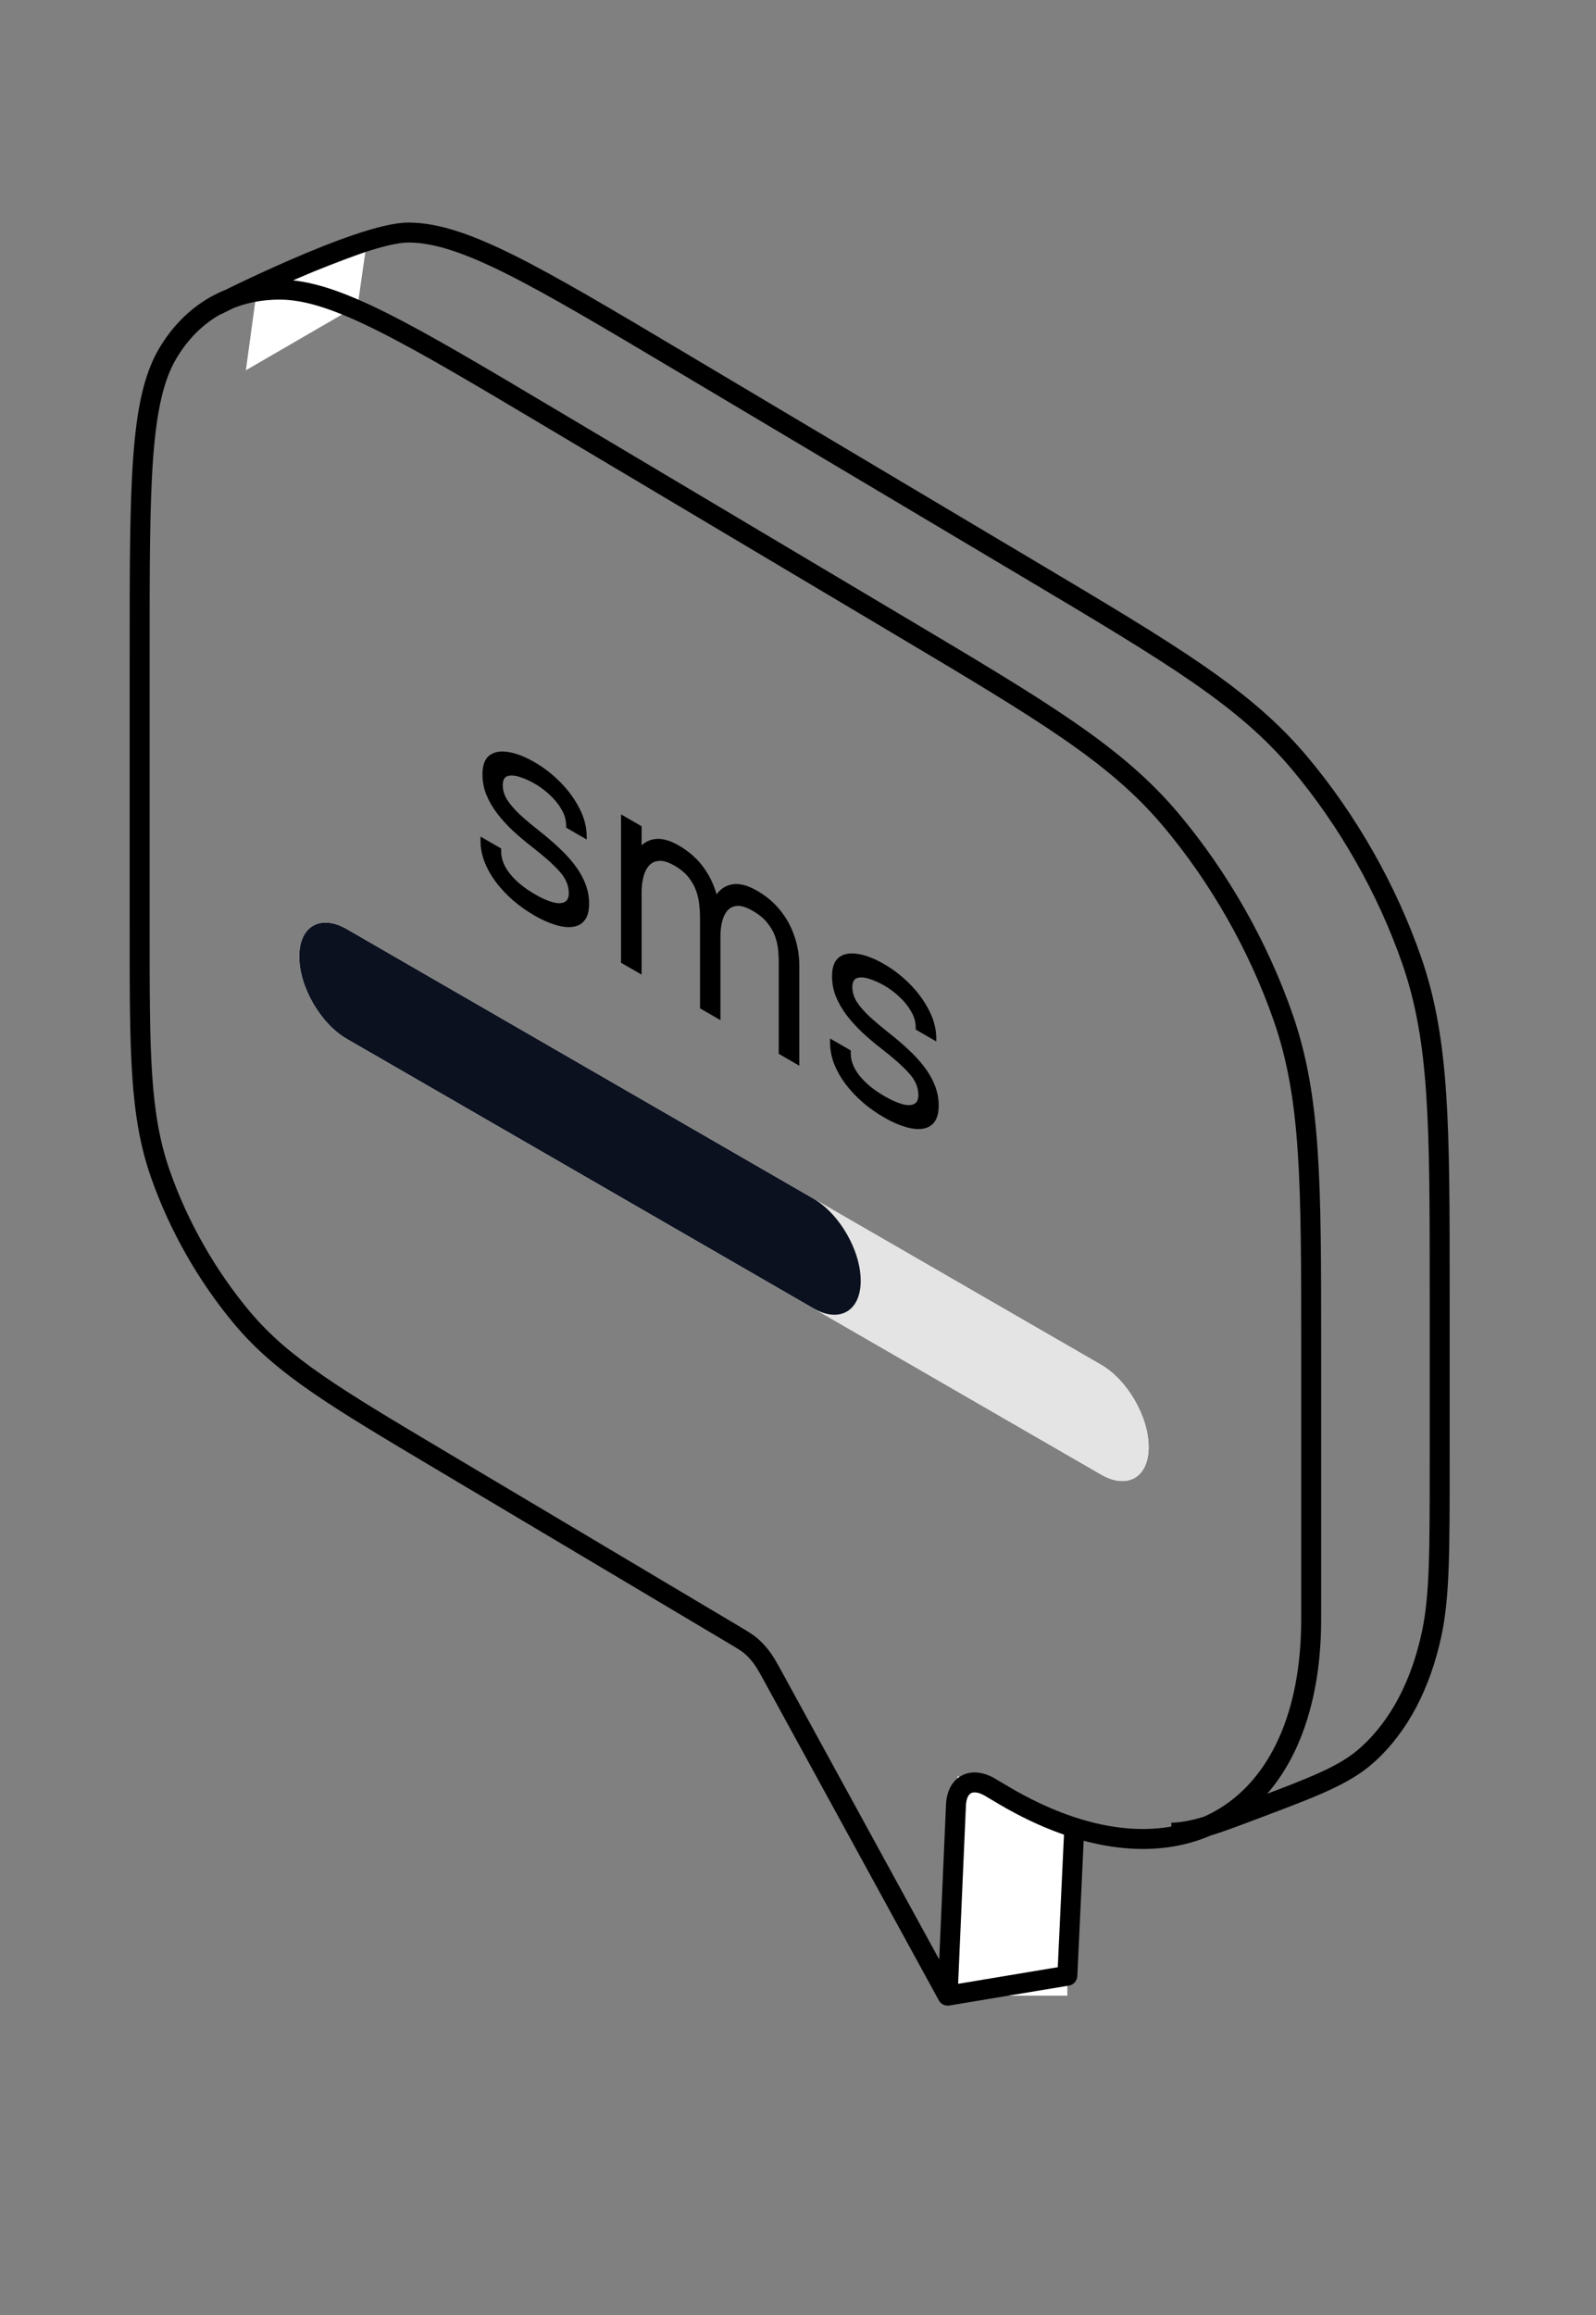
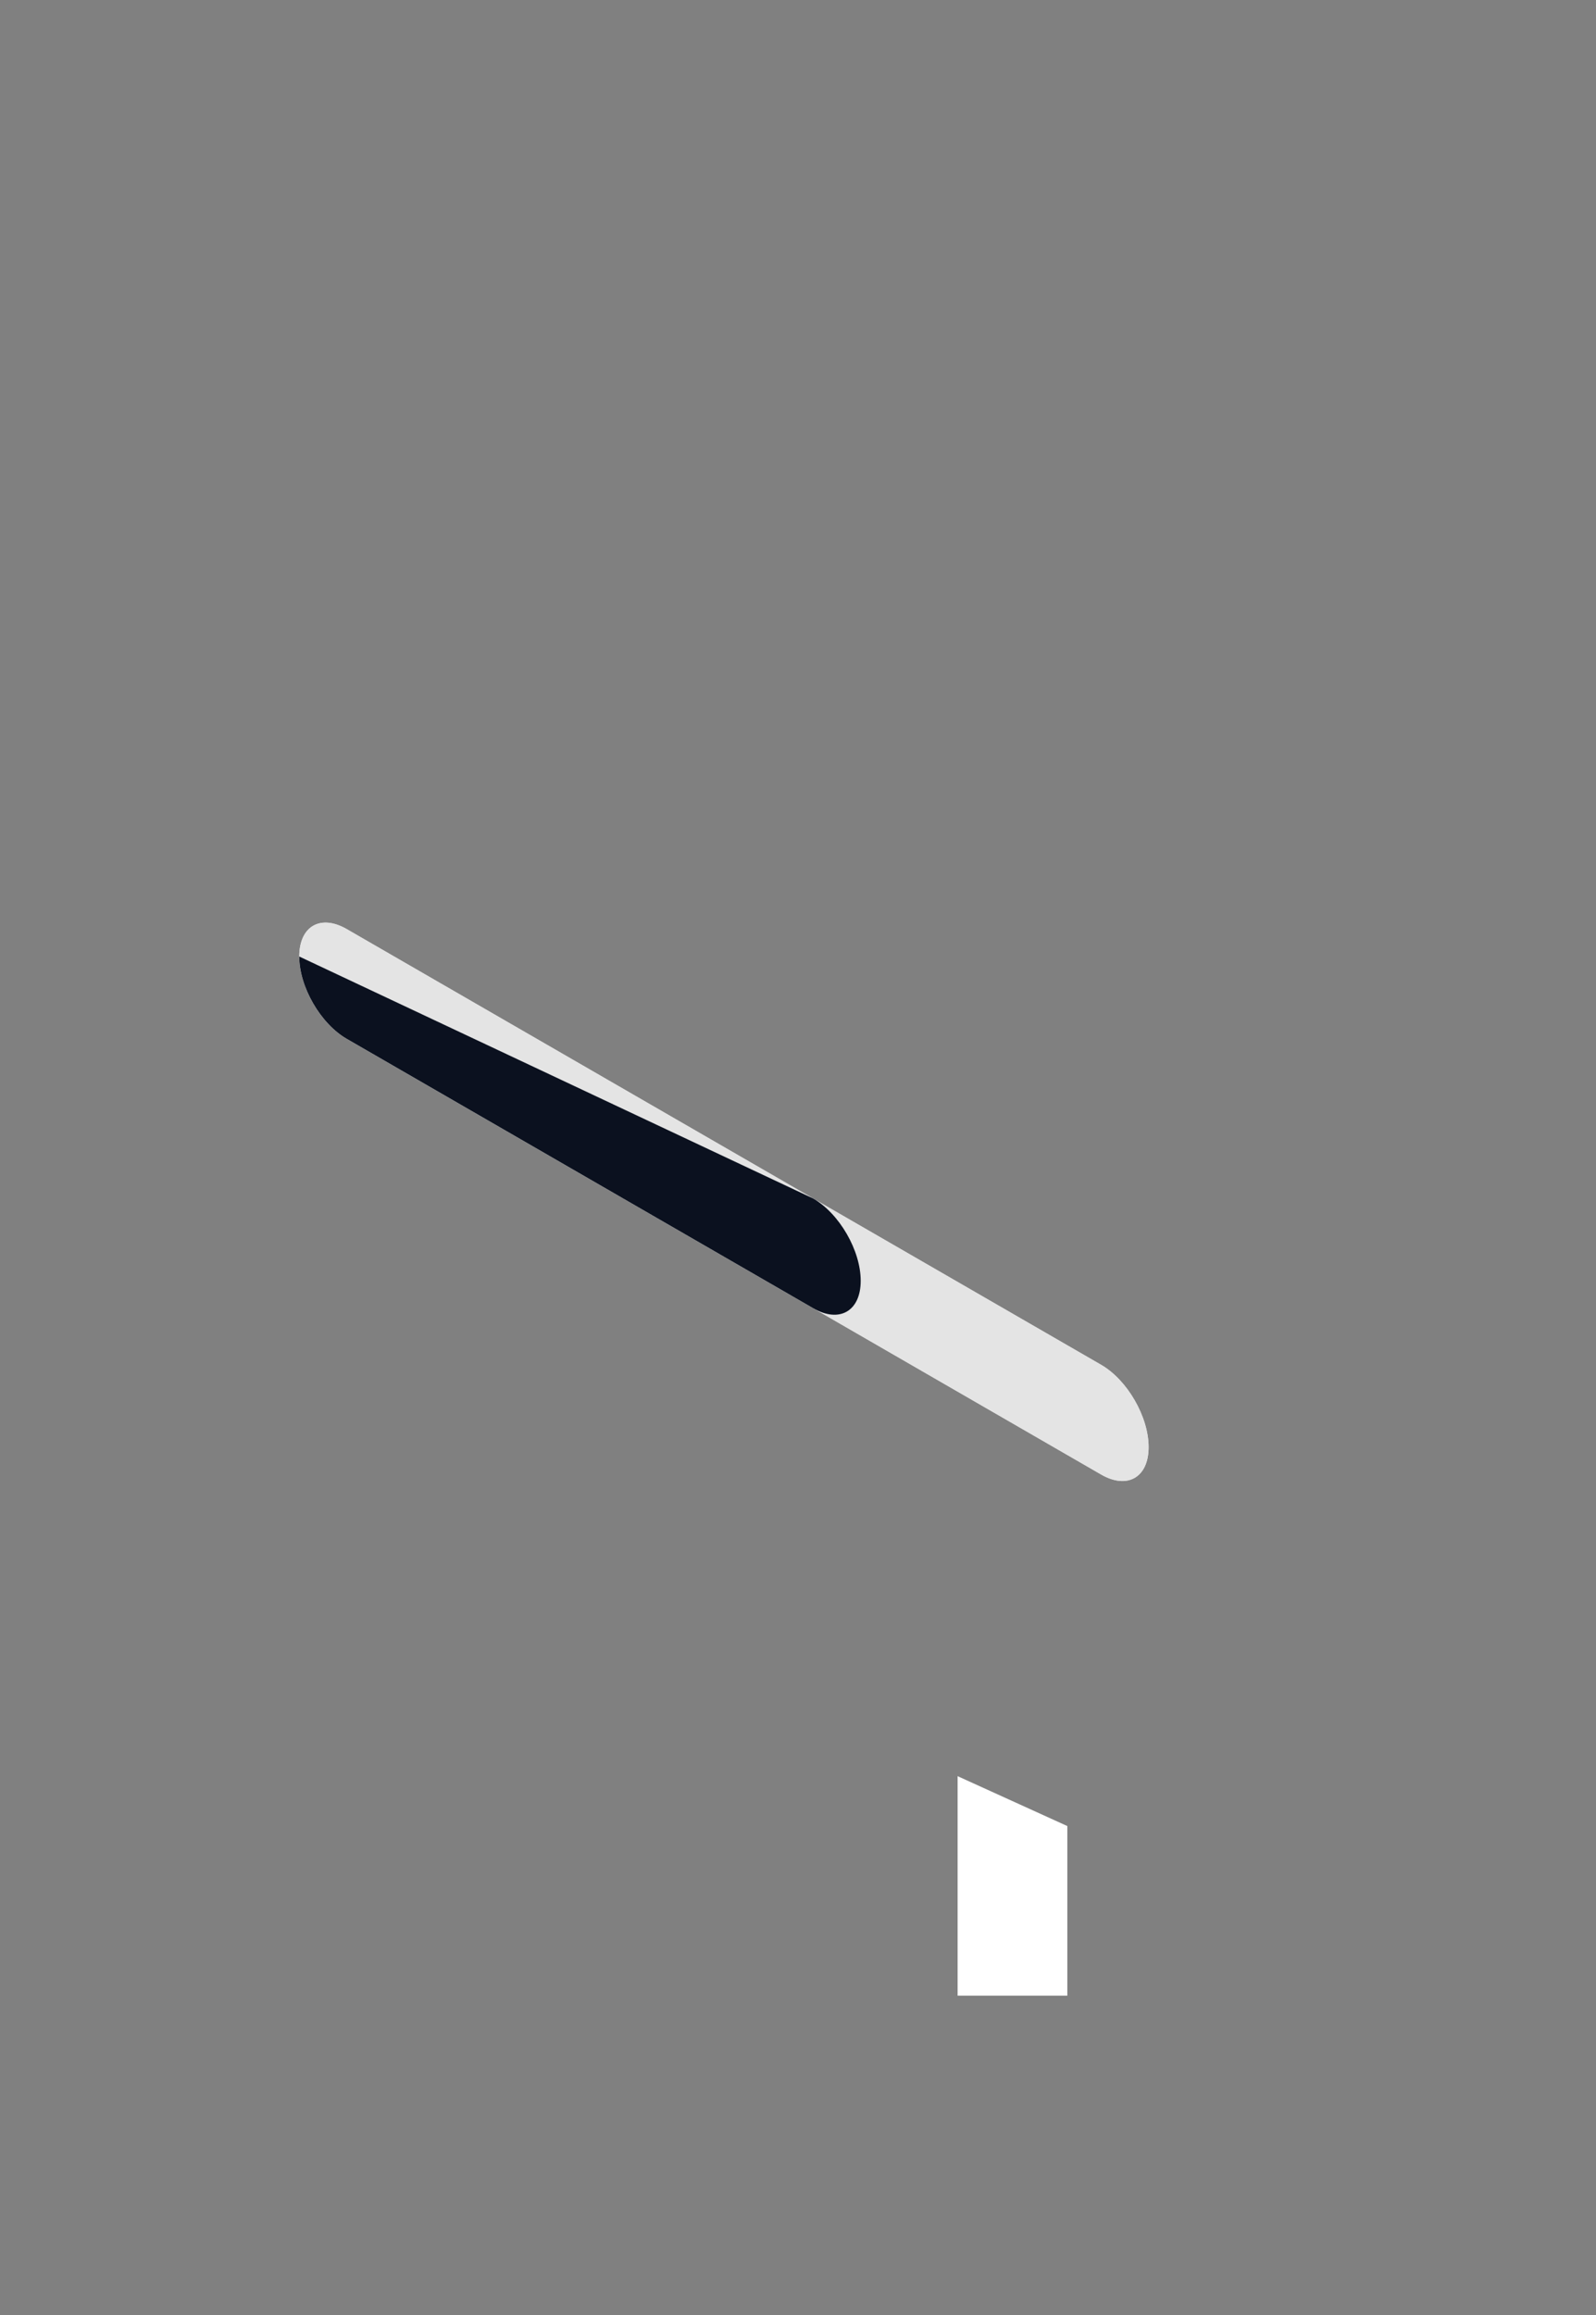
<svg xmlns="http://www.w3.org/2000/svg" width="80" height="116" viewBox="0 0 80 116" fill="none">
  <rect x="0" y="0" width="80" height="116" fill="#808080" stroke="none" />
  <path d="M48 89L53.5 91.5V100H48V89Z" fill="white" />
-   <path d="M18.313 12.621L12.852 14.691L12.324 18.554L17.931 15.303L18.313 12.621Z" fill="white" />
-   <path d="M34.067 18.101L33.812 18.53L34.067 18.101ZM51.539 28.495L51.795 28.066L51.539 28.495ZM62.967 90.626L62.79 90.158L62.967 90.626ZM71.769 81.837L71.28 81.734L71.769 81.837ZM68.562 87.912L68.897 88.283L68.562 87.912ZM65.127 38.214L65.509 37.892L65.127 38.214ZM70.76 48.121L71.233 47.957V47.957L70.76 48.121ZM20.48 11.652L20.479 12.152L20.48 11.652ZM47.5 99.999L47.061 100.239C47.169 100.436 47.395 100.537 47.613 100.486C47.832 100.436 47.99 100.245 47.999 100.021L47.5 99.999ZM49.695 89.595L49.439 90.025L49.695 89.595ZM49.588 89.532L49.343 89.968L49.588 89.532ZM47.916 90.506L47.416 90.484L47.916 90.506ZM47.922 90.386L47.423 90.352L47.922 90.386ZM36.814 81.932L37.07 81.502L36.814 81.932ZM37.675 82.503L38.006 82.129L37.675 82.503ZM38.814 84.125L39.253 83.885L38.814 84.125ZM38.186 83.064L37.785 83.363L38.186 83.064ZM8.03 58.801L8.503 58.637L8.03 58.801ZM22.126 73.193L22.381 72.763L22.126 73.193ZM12.162 66.066L12.544 65.744L12.162 66.066ZM65.718 81.639L66.218 81.651L65.718 81.639ZM50.694 90.182L50.939 89.746L50.694 90.182ZM45.098 31.357L45.354 30.927L45.098 31.357ZM58.685 41.075L58.303 41.397L58.685 41.075ZM64.319 50.982L64.791 50.818L64.319 50.982ZM27.626 20.962L27.881 20.532L27.626 20.962ZM14.039 14.513L14.04 14.013L14.039 14.513ZM8.405 17.717L8.835 17.972L8.405 17.717ZM53.501 99L53.584 99.493C53.816 99.454 53.99 99.258 54.001 99.023L53.501 99ZM33.812 18.53L51.284 28.925L51.795 28.066L34.323 17.671L33.812 18.53ZM71.665 64.767V73.203H72.665V64.767H71.665ZM62.79 90.158C60.697 90.949 59.751 91.3 58.71 91.335L58.744 92.335C59.986 92.293 61.106 91.863 63.144 91.094L62.79 90.158ZM71.665 73.203C71.665 77.735 71.663 79.923 71.28 81.734L72.258 81.941C72.668 80.002 72.665 77.684 72.665 73.203H71.665ZM63.144 91.094C66.079 89.986 67.673 89.392 68.897 88.283L68.226 87.542C67.175 88.494 65.799 89.022 62.79 90.158L63.144 91.094ZM71.28 81.734C70.751 84.237 69.696 86.21 68.226 87.542L68.897 88.283C70.559 86.777 71.696 84.599 72.258 81.941L71.28 81.734ZM51.284 28.925C58.531 33.237 62.053 35.339 64.744 38.536L65.509 37.892C62.685 34.537 58.988 32.345 51.795 28.066L51.284 28.925ZM72.665 64.767C72.665 56.397 72.671 52.099 71.233 47.957L70.288 48.285C71.659 52.232 71.665 56.334 71.665 64.767H72.665ZM64.744 38.536C67.13 41.37 69.072 44.785 70.288 48.285L71.233 47.957C69.977 44.341 67.974 40.82 65.509 37.892L64.744 38.536ZM34.323 17.671C30.72 15.527 27.994 13.905 25.824 12.82C23.661 11.739 21.982 11.155 20.481 11.152L20.479 12.152C21.736 12.154 23.241 12.647 25.377 13.715C27.506 14.779 30.195 16.378 33.812 18.53L34.323 17.671ZM20.481 11.152C19.784 11.15 18.809 11.405 17.791 11.747C16.754 12.096 15.61 12.56 14.55 13.02C13.489 13.481 12.505 13.941 11.787 14.287C11.427 14.459 11.134 14.603 10.93 14.704C10.829 14.755 10.749 14.794 10.695 14.821C10.668 14.835 10.647 14.845 10.633 14.853C10.626 14.856 10.621 14.859 10.617 14.861C10.615 14.862 10.614 14.862 10.613 14.863C10.612 14.863 10.612 14.863 10.612 14.863C10.612 14.863 10.611 14.864 10.611 14.864C10.611 14.864 10.611 14.864 10.838 15.309C11.064 15.755 11.064 15.755 11.064 15.755C11.064 15.755 11.064 15.755 11.064 15.755C11.064 15.755 11.065 15.755 11.065 15.755C11.066 15.754 11.067 15.754 11.069 15.753C11.072 15.751 11.077 15.749 11.084 15.745C11.097 15.739 11.117 15.728 11.143 15.715C11.196 15.689 11.274 15.65 11.374 15.6C11.575 15.501 11.864 15.359 12.22 15.188C12.93 14.846 13.902 14.392 14.948 13.937C15.996 13.483 17.111 13.031 18.11 12.695C19.127 12.353 19.963 12.151 20.479 12.152L20.481 11.152ZM27.37 21.392L44.843 31.787L45.354 30.927L27.881 20.532L27.37 21.392ZM65.224 67.628V80.48H66.224V67.628H65.224ZM7.5 46.594V32.691H6.5V46.594H7.5ZM37.07 81.502L22.381 72.763L21.87 73.623L36.559 82.362L37.07 81.502ZM47.416 90.484L47.001 99.978L47.999 100.021L48.415 90.528L47.416 90.484ZM47.939 99.759L39.253 83.885L38.375 84.365L47.061 100.239L47.939 99.759ZM49.95 89.165C49.898 89.134 49.864 89.114 49.834 89.097L49.343 89.968C49.36 89.978 49.381 89.99 49.439 90.025L49.95 89.165ZM48.415 90.528C48.418 90.463 48.419 90.439 48.421 90.421L47.423 90.352C47.421 90.386 47.419 90.425 47.416 90.484L48.415 90.528ZM49.834 89.097C49.306 88.8 48.722 88.705 48.223 88.961C47.718 89.219 47.465 89.752 47.423 90.352L48.421 90.421C48.447 90.04 48.587 89.898 48.679 89.851C48.776 89.801 48.991 89.77 49.343 89.968L49.834 89.097ZM36.559 82.362C37.009 82.629 37.181 82.734 37.343 82.877L38.006 82.129C37.758 81.91 37.494 81.754 37.07 81.502L36.559 82.362ZM39.253 83.885C38.959 83.349 38.791 83.038 38.587 82.765L37.785 83.363C37.937 83.567 38.068 83.804 38.375 84.365L39.253 83.885ZM37.343 82.877C37.497 83.013 37.647 83.177 37.785 83.363L38.587 82.765C38.411 82.529 38.215 82.314 38.006 82.129L37.343 82.877ZM6.5 46.594C6.5 52.723 6.494 55.902 7.558 58.965L8.503 58.637C7.506 55.769 7.5 52.786 7.5 46.594H6.5ZM22.381 72.763C17.06 69.597 14.5 68.067 12.544 65.744L11.779 66.388C13.868 68.869 16.603 70.489 21.87 73.623L22.381 72.763ZM7.558 58.965C8.484 61.632 9.961 64.229 11.779 66.388L12.544 65.744C10.805 63.678 9.389 61.188 8.503 58.637L7.558 58.965ZM65.224 80.48C65.224 81.088 65.224 81.382 65.218 81.627L66.218 81.651C66.224 81.392 66.224 81.082 66.224 80.48H65.224ZM49.439 90.025C49.956 90.332 50.223 90.491 50.449 90.618L50.939 89.746C50.726 89.627 50.473 89.476 49.95 89.165L49.439 90.025ZM65.218 81.627C65.104 86.223 63.442 89.309 60.946 90.729C58.45 92.148 54.948 91.999 50.939 89.746L50.449 90.618C54.639 92.972 58.533 93.252 61.44 91.598C64.348 89.945 66.098 86.456 66.218 81.651L65.218 81.627ZM44.843 31.787C52.089 36.098 55.612 38.201 58.303 41.397L59.068 40.753C56.244 37.399 52.546 35.206 45.354 30.927L44.843 31.787ZM66.224 67.628C66.224 59.259 66.23 54.96 64.791 50.818L63.846 51.146C65.218 55.093 65.224 59.196 65.224 67.628H66.224ZM58.303 41.397C60.689 44.232 62.631 47.646 63.846 51.146L64.791 50.818C63.535 47.203 61.533 43.681 59.068 40.753L58.303 41.397ZM27.881 20.532C24.278 18.389 21.552 16.766 19.383 15.682C17.219 14.6 15.54 14.016 14.04 14.013L14.038 15.013C15.295 15.016 16.799 15.508 18.935 16.576C21.065 17.641 23.753 19.24 27.37 21.392L27.881 20.532ZM7.5 32.691C7.5 28.483 7.5 25.354 7.674 22.98C7.849 20.598 8.195 19.053 8.835 17.972L7.975 17.462C7.21 18.753 6.854 20.495 6.677 22.907C6.5 25.326 6.5 28.498 6.5 32.691H7.5ZM14.04 14.013C11.437 14.008 9.301 15.223 7.975 17.462L8.835 17.972C9.981 16.037 11.789 15.009 14.038 15.013L14.04 14.013ZM53.419 98.507L47.419 99.506L47.584 100.492L53.584 99.493L53.419 98.507ZM53.35 91.554L53.002 98.976L54.001 99.023L54.349 91.601L53.35 91.554Z" fill="black" />
  <path d="M15 47.929C15 46.411 16.066 45.795 17.381 46.555L55.194 68.387C56.509 69.147 57.575 70.993 57.575 72.512C57.575 74.03 56.509 74.646 55.194 73.886L17.381 52.054C16.066 51.294 15 49.448 15 47.929Z" fill="#E4E4E4" />
  <path d="M15 47.929C15 46.411 16.066 45.795 17.381 46.555L55.194 68.387C56.509 69.147 57.575 70.993 57.575 72.512C57.575 74.03 56.509 74.646 55.194 73.886L17.381 52.054C16.066 51.294 15 49.448 15 47.929Z" fill="#E4E4E4" />
-   <path d="M15 47.929C15 46.411 16.066 45.795 17.381 46.555L55.194 68.387C56.509 69.147 57.575 70.993 57.575 72.512C57.575 74.03 56.509 74.646 55.194 73.886L17.381 52.054C16.066 51.294 15 49.448 15 47.929Z" fill="#E4E4E4" />
-   <path d="M15 47.929C15 46.411 16.066 45.795 17.381 46.555L40.761 60.054C42.077 60.813 43.143 62.66 43.143 64.179C43.143 65.697 42.077 66.313 40.762 65.553L17.381 52.054C16.066 51.294 15 49.448 15 47.929Z" fill="#0B111F" />
-   <path d="M26.795 45.878C26.407 45.654 26.048 45.4 25.716 45.115C25.389 44.828 25.102 44.523 24.855 44.198C24.613 43.872 24.423 43.533 24.286 43.183C24.152 42.836 24.086 42.487 24.086 42.137C24.086 42.099 24.086 42.062 24.086 42.025C24.086 41.983 24.086 41.948 24.086 41.92L25.122 42.518C25.122 42.546 25.122 42.57 25.122 42.588C25.122 42.607 25.122 42.635 25.122 42.672C25.122 43.05 25.274 43.427 25.577 43.803C25.88 44.174 26.294 44.511 26.82 44.814C27.143 45.001 27.432 45.131 27.686 45.203C27.941 45.275 28.141 45.276 28.287 45.206C28.436 45.139 28.511 44.988 28.511 44.755C28.511 44.368 28.353 44.001 28.038 43.656C27.727 43.308 27.26 42.894 26.638 42.413C26.31 42.159 25.999 41.895 25.704 41.622C25.409 41.345 25.146 41.055 24.916 40.754C24.69 40.456 24.51 40.144 24.377 39.82C24.247 39.493 24.183 39.155 24.183 38.805C24.183 38.352 24.298 38.036 24.528 37.856C24.762 37.674 25.078 37.616 25.474 37.681C25.87 37.742 26.31 37.912 26.795 38.192C27.264 38.463 27.696 38.799 28.093 39.2C28.488 39.602 28.806 40.037 29.044 40.506C29.287 40.973 29.408 41.446 29.408 41.927C29.408 41.946 29.408 41.969 29.408 41.997C29.408 42.02 29.408 42.044 29.408 42.067L28.378 41.472C28.378 41.449 28.378 41.43 28.378 41.416C28.378 41.402 28.378 41.386 28.378 41.367C28.377 41.096 28.303 40.831 28.153 40.572C28.004 40.309 27.81 40.066 27.571 39.844C27.333 39.618 27.078 39.427 26.807 39.27C26.553 39.123 26.302 39.011 26.056 38.934C25.809 38.853 25.605 38.837 25.443 38.889C25.282 38.94 25.201 39.092 25.201 39.344C25.201 39.596 25.276 39.842 25.425 40.082C25.579 40.32 25.793 40.568 26.068 40.824C26.347 41.079 26.674 41.354 27.05 41.65C27.385 41.914 27.703 42.186 28.002 42.466C28.301 42.741 28.563 43.026 28.79 43.32C29.02 43.616 29.2 43.928 29.329 44.254C29.463 44.579 29.529 44.921 29.529 45.28C29.529 45.644 29.457 45.919 29.311 46.106C29.17 46.295 28.972 46.407 28.717 46.442C28.466 46.479 28.175 46.447 27.844 46.344C27.517 46.248 27.167 46.093 26.795 45.878ZM35.089 50.527L35.089 47.244C35.089 46.955 35.089 46.705 35.089 46.495C35.089 46.28 35.089 46.101 35.089 45.956C35.089 45.774 35.077 45.571 35.052 45.347C35.032 45.121 34.982 44.891 34.901 44.657C34.82 44.419 34.693 44.19 34.519 43.968C34.349 43.749 34.113 43.551 33.81 43.376C33.502 43.199 33.244 43.12 33.034 43.138C32.824 43.152 32.654 43.234 32.525 43.383C32.395 43.533 32.302 43.726 32.246 43.964C32.189 44.198 32.161 44.445 32.161 44.706L31.579 44.097C31.579 43.537 31.68 43.078 31.882 42.718C32.084 42.359 32.367 42.14 32.73 42.06C33.098 41.979 33.529 42.08 34.022 42.365C34.511 42.647 34.909 42.992 35.216 43.398C35.523 43.803 35.749 44.249 35.895 44.734C36.041 45.22 36.113 45.724 36.113 46.246C36.113 46.433 36.113 46.673 36.113 46.968C36.113 47.257 36.113 47.588 36.113 47.962L36.113 51.118L35.089 50.527ZM31.13 48.241L31.13 40.807L32.161 41.402L32.161 48.836L31.13 48.241ZM39.035 52.806L39.035 49.523C39.035 49.205 39.035 48.944 39.035 48.739C39.035 48.529 39.035 48.351 39.035 48.207C39.035 48.025 39.025 47.823 39.005 47.601C38.985 47.379 38.934 47.154 38.853 46.926C38.772 46.692 38.643 46.466 38.465 46.247C38.291 46.025 38.047 45.823 37.732 45.641C37.421 45.461 37.16 45.379 36.95 45.392C36.744 45.409 36.578 45.49 36.453 45.638C36.331 45.787 36.245 45.975 36.192 46.201C36.139 46.423 36.113 46.65 36.113 46.883L35.531 46.288C35.531 45.757 35.628 45.316 35.822 44.965C36.02 44.613 36.299 44.398 36.659 44.322C37.023 44.242 37.453 44.346 37.95 44.633C38.415 44.901 38.803 45.23 39.114 45.62C39.429 46.012 39.666 46.445 39.823 46.919C39.985 47.39 40.066 47.887 40.066 48.41C40.066 48.606 40.066 48.848 40.066 49.138C40.066 49.427 40.066 49.754 40.066 50.118L40.066 53.401L39.035 52.806ZM44.319 55.996C43.931 55.772 43.571 55.518 43.239 55.233C42.912 54.946 42.625 54.64 42.379 54.316C42.136 53.989 41.946 53.651 41.809 53.301C41.675 52.953 41.609 52.605 41.609 52.255C41.609 52.217 41.609 52.18 41.609 52.142C41.609 52.1 41.609 52.066 41.609 52.038L42.645 52.636C42.645 52.664 42.645 52.687 42.645 52.706C42.645 52.725 42.645 52.753 42.645 52.79C42.645 53.168 42.797 53.545 43.1 53.921C43.403 54.292 43.817 54.629 44.343 54.932C44.666 55.119 44.955 55.248 45.21 55.321C45.464 55.393 45.664 55.394 45.81 55.324C45.959 55.257 46.034 55.106 46.034 54.873C46.034 54.485 45.876 54.119 45.561 53.774C45.25 53.426 44.783 53.012 44.161 52.531C43.834 52.277 43.522 52.013 43.227 51.74C42.932 51.462 42.67 51.173 42.439 50.872C42.213 50.573 42.033 50.262 41.9 49.938C41.77 49.611 41.706 49.273 41.706 48.922C41.706 48.47 41.821 48.154 42.051 47.974C42.285 47.792 42.601 47.734 42.997 47.799C43.393 47.86 43.833 48.03 44.318 48.31C44.787 48.581 45.22 48.917 45.616 49.318C46.012 49.719 46.329 50.155 46.567 50.624C46.81 51.09 46.931 51.564 46.931 52.045C46.931 52.063 46.931 52.087 46.931 52.115C46.931 52.138 46.931 52.161 46.931 52.185L45.901 51.59C45.901 51.566 45.901 51.548 45.901 51.534C45.901 51.52 45.901 51.503 45.901 51.485C45.901 51.214 45.826 50.949 45.676 50.69C45.527 50.426 45.333 50.184 45.094 49.962C44.856 49.736 44.601 49.544 44.331 49.388C44.076 49.241 43.825 49.129 43.579 49.052C43.332 48.97 43.128 48.955 42.967 49.007C42.805 49.058 42.724 49.21 42.724 49.462C42.724 49.714 42.799 49.96 42.948 50.2C43.102 50.438 43.316 50.685 43.591 50.942C43.87 51.196 44.197 51.472 44.573 51.768C44.908 52.032 45.226 52.304 45.525 52.584C45.824 52.859 46.087 53.144 46.313 53.438C46.543 53.734 46.723 54.045 46.852 54.372C46.986 54.697 47.053 55.038 47.053 55.398C47.053 55.762 46.98 56.037 46.834 56.224C46.693 56.413 46.495 56.525 46.24 56.56C45.99 56.597 45.699 56.564 45.367 56.462C45.04 56.366 44.69 56.211 44.319 55.996Z" fill="black" />
+   <path d="M15 47.929L40.761 60.054C42.077 60.813 43.143 62.66 43.143 64.179C43.143 65.697 42.077 66.313 40.762 65.553L17.381 52.054C16.066 51.294 15 49.448 15 47.929Z" fill="#0B111F" />
</svg>